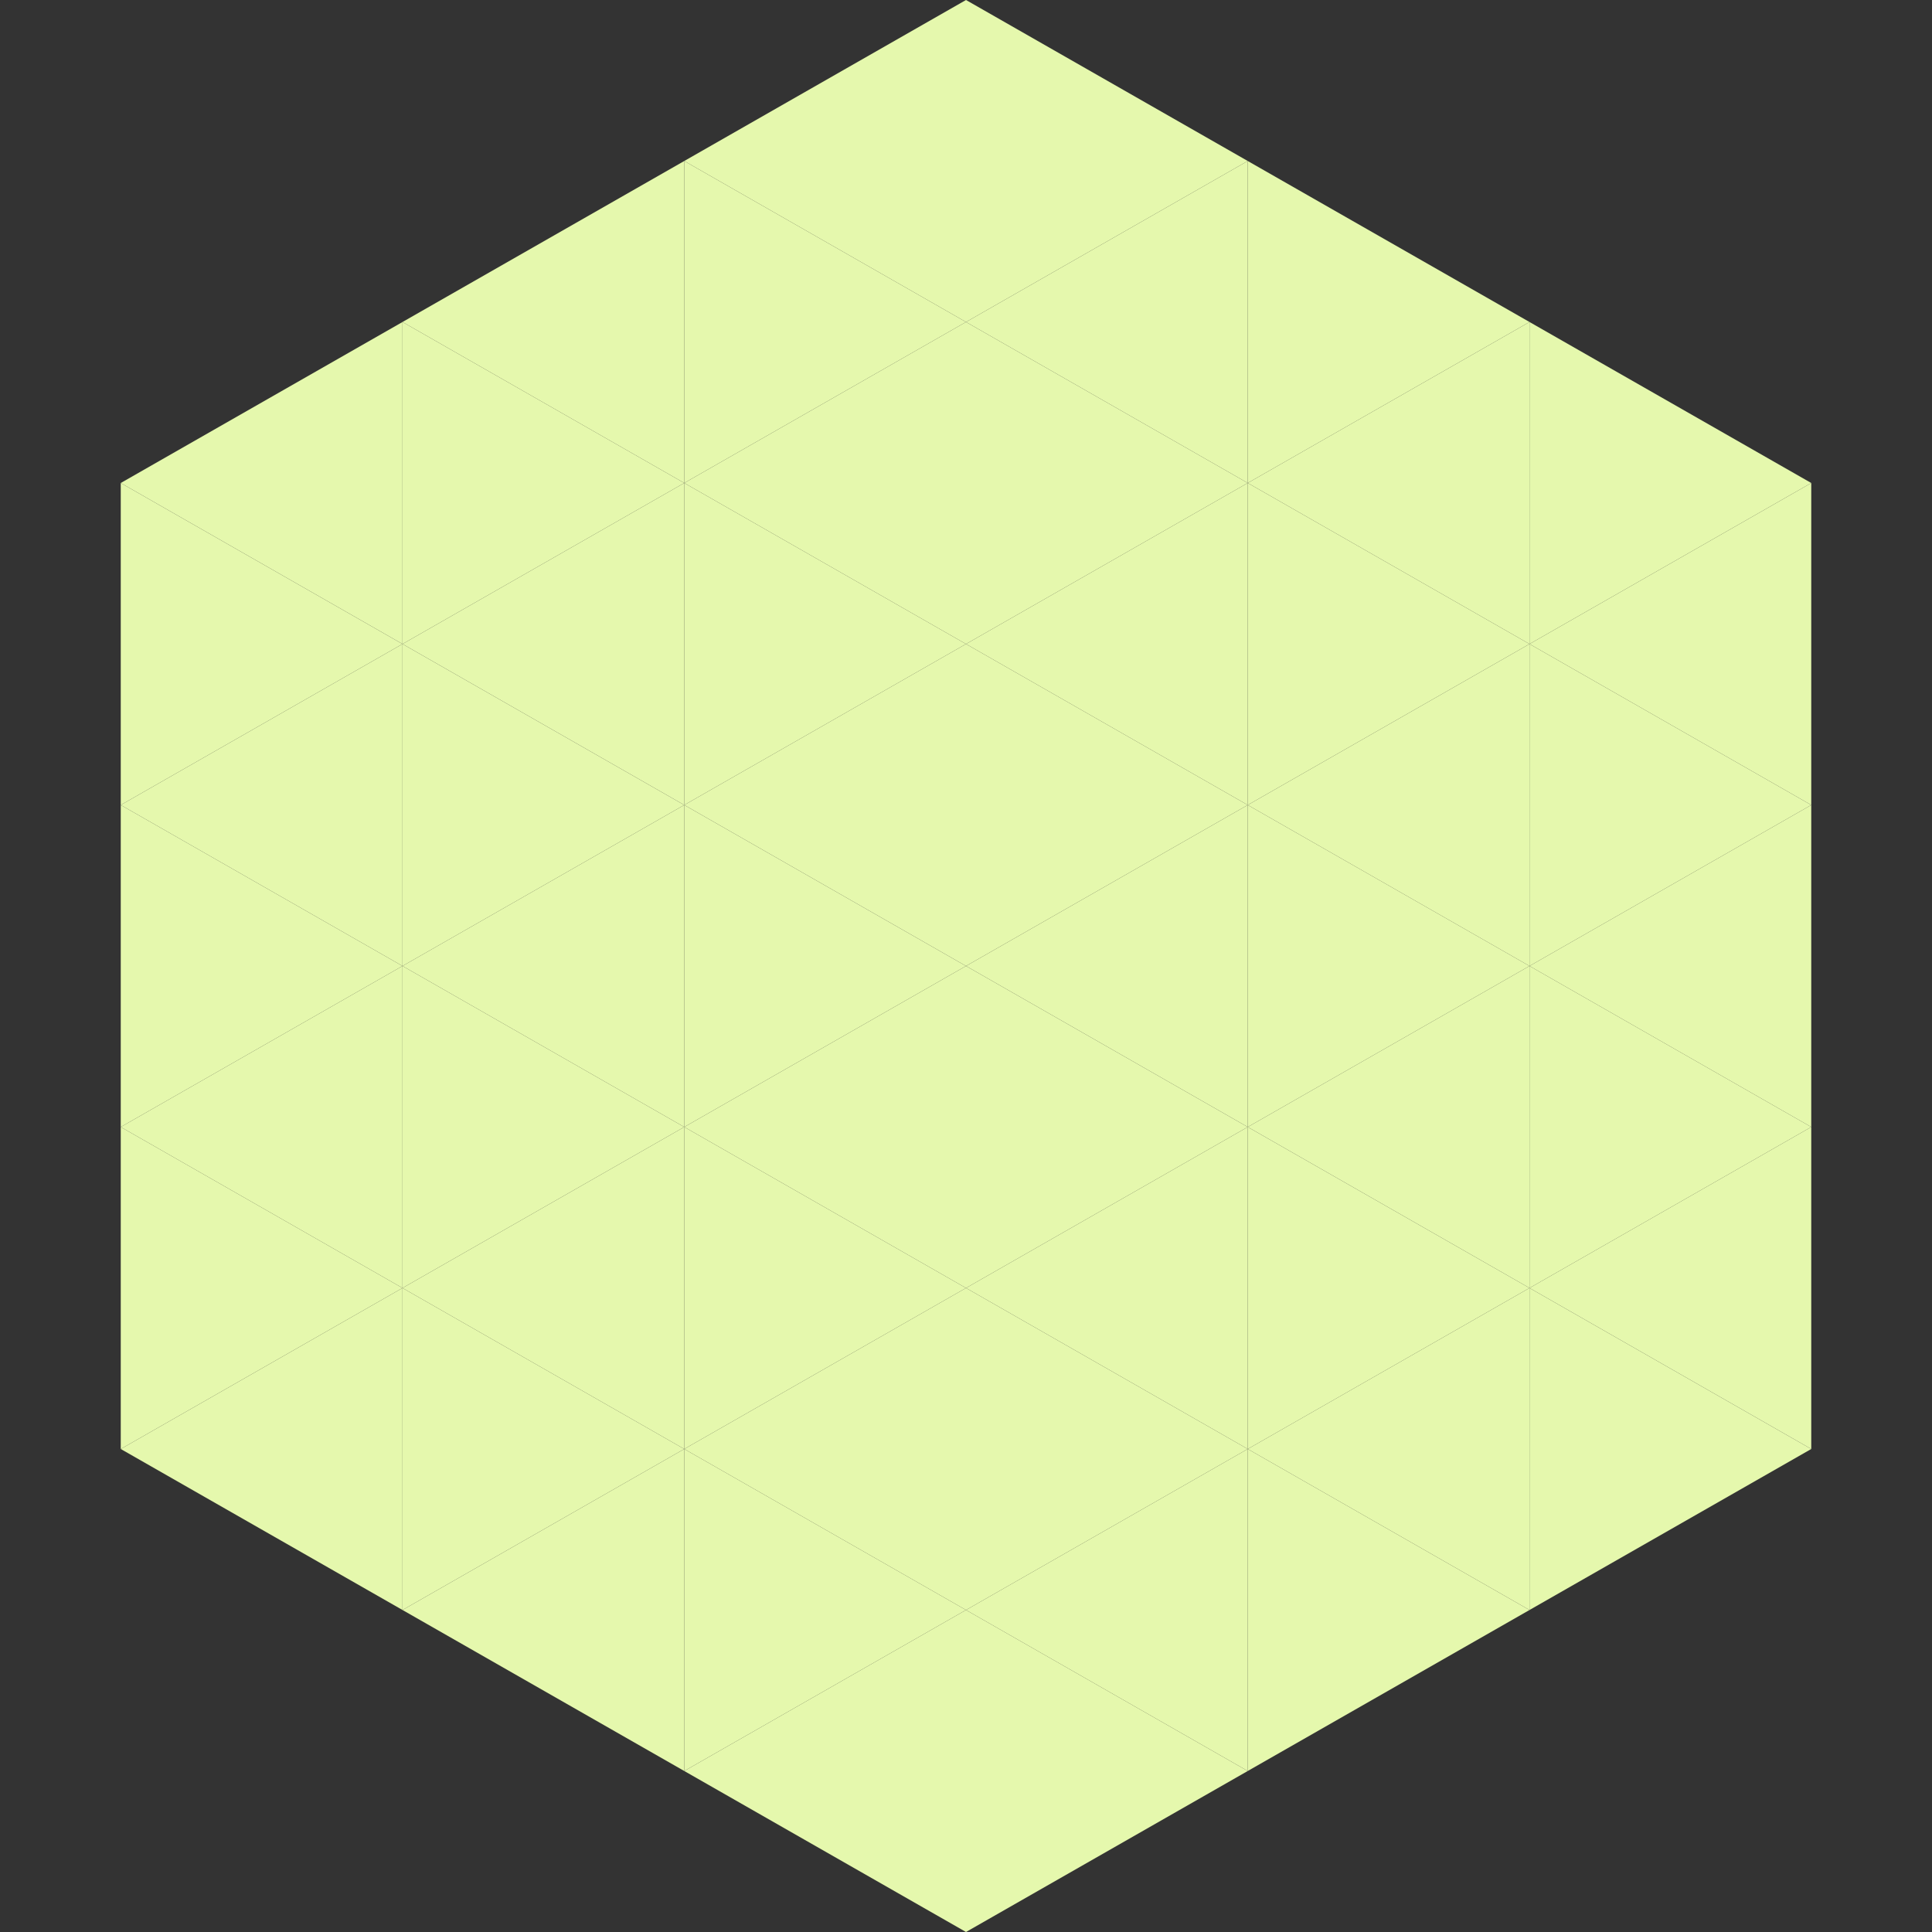
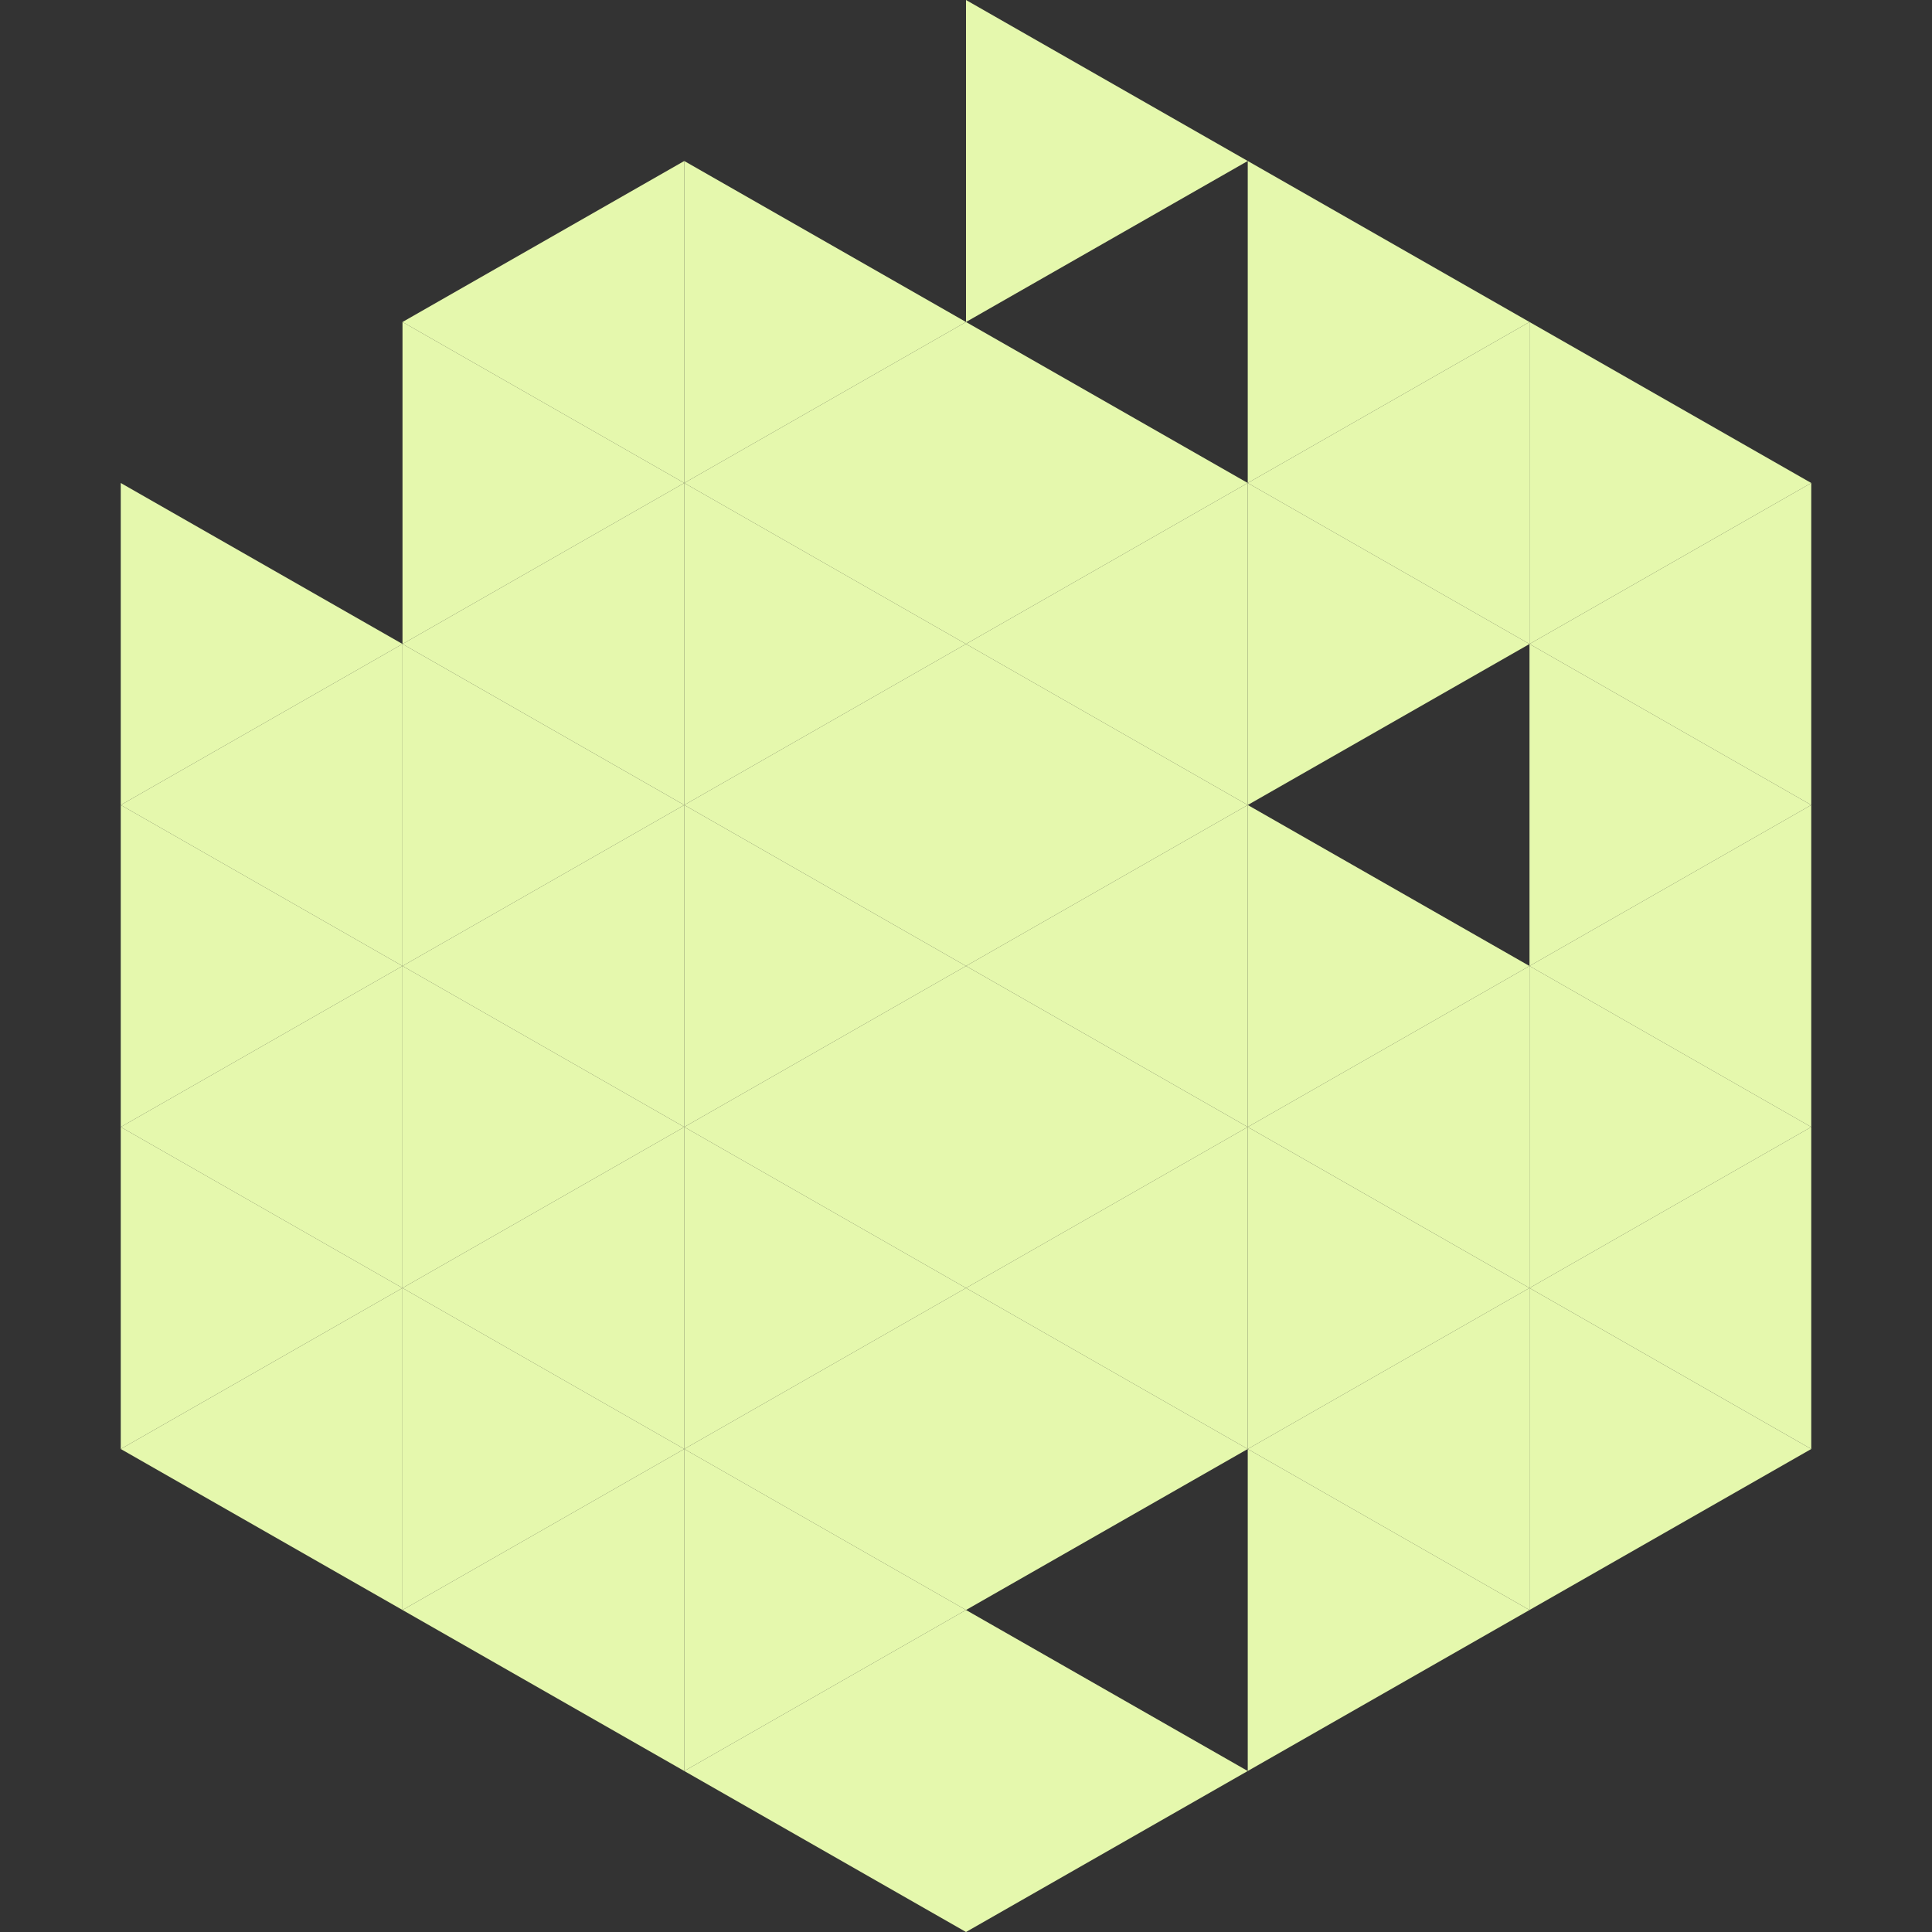
<svg xmlns="http://www.w3.org/2000/svg" width="240" height="240">
  <rect width="100%" height="100%" fill="#333333" stroke="none" />
-   <polygon points="50,40 15,60 50,80" style="fill:rgb(229,248,173)" />
  <polygon points="190,40 225,60 190,80" style="fill:rgb(229,248,173)" />
  <polygon points="15,60 50,80 15,100" style="fill:rgb(229,248,173)" />
  <polygon points="225,60 190,80 225,100" style="fill:rgb(229,248,173)" />
  <polygon points="50,80 15,100 50,120" style="fill:rgb(229,248,173)" />
  <polygon points="190,80 225,100 190,120" style="fill:rgb(229,248,173)" />
  <polygon points="15,100 50,120 15,140" style="fill:rgb(229,248,173)" />
  <polygon points="225,100 190,120 225,140" style="fill:rgb(229,248,173)" />
  <polygon points="50,120 15,140 50,160" style="fill:rgb(229,248,173)" />
  <polygon points="190,120 225,140 190,160" style="fill:rgb(229,248,173)" />
  <polygon points="15,140 50,160 15,180" style="fill:rgb(229,248,173)" />
  <polygon points="225,140 190,160 225,180" style="fill:rgb(229,248,173)" />
  <polygon points="50,160 15,180 50,200" style="fill:rgb(229,248,173)" />
  <polygon points="190,160 225,180 190,200" style="fill:rgb(229,248,173)" />
  <polygon points="15,180 50,200 15,220" style="fill:rgb(255,255,255); fill-opacity:0" />
  <polygon points="225,180 190,200 225,220" style="fill:rgb(255,255,255); fill-opacity:0" />
  <polygon points="50,0 85,20 50,40" style="fill:rgb(255,255,255); fill-opacity:0" />
  <polygon points="190,0 155,20 190,40" style="fill:rgb(255,255,255); fill-opacity:0" />
  <polygon points="85,20 50,40 85,60" style="fill:rgb(229,248,173)" />
  <polygon points="155,20 190,40 155,60" style="fill:rgb(229,248,173)" />
  <polygon points="50,40 85,60 50,80" style="fill:rgb(229,248,173)" />
  <polygon points="190,40 155,60 190,80" style="fill:rgb(229,248,173)" />
  <polygon points="85,60 50,80 85,100" style="fill:rgb(229,248,173)" />
  <polygon points="155,60 190,80 155,100" style="fill:rgb(229,248,173)" />
  <polygon points="50,80 85,100 50,120" style="fill:rgb(229,248,173)" />
-   <polygon points="190,80 155,100 190,120" style="fill:rgb(229,248,173)" />
  <polygon points="85,100 50,120 85,140" style="fill:rgb(229,248,173)" />
  <polygon points="155,100 190,120 155,140" style="fill:rgb(229,248,173)" />
  <polygon points="50,120 85,140 50,160" style="fill:rgb(229,248,173)" />
  <polygon points="190,120 155,140 190,160" style="fill:rgb(229,248,173)" />
  <polygon points="85,140 50,160 85,180" style="fill:rgb(229,248,173)" />
  <polygon points="155,140 190,160 155,180" style="fill:rgb(229,248,173)" />
  <polygon points="50,160 85,180 50,200" style="fill:rgb(229,248,173)" />
  <polygon points="190,160 155,180 190,200" style="fill:rgb(229,248,173)" />
  <polygon points="85,180 50,200 85,220" style="fill:rgb(229,248,173)" />
  <polygon points="155,180 190,200 155,220" style="fill:rgb(229,248,173)" />
-   <polygon points="120,0 85,20 120,40" style="fill:rgb(229,248,173)" />
  <polygon points="120,0 155,20 120,40" style="fill:rgb(229,248,173)" />
  <polygon points="85,20 120,40 85,60" style="fill:rgb(229,248,173)" />
-   <polygon points="155,20 120,40 155,60" style="fill:rgb(229,248,173)" />
  <polygon points="120,40 85,60 120,80" style="fill:rgb(229,248,173)" />
  <polygon points="120,40 155,60 120,80" style="fill:rgb(229,248,173)" />
  <polygon points="85,60 120,80 85,100" style="fill:rgb(229,248,173)" />
  <polygon points="155,60 120,80 155,100" style="fill:rgb(229,248,173)" />
  <polygon points="120,80 85,100 120,120" style="fill:rgb(229,248,173)" />
  <polygon points="120,80 155,100 120,120" style="fill:rgb(229,248,173)" />
  <polygon points="85,100 120,120 85,140" style="fill:rgb(229,248,173)" />
  <polygon points="155,100 120,120 155,140" style="fill:rgb(229,248,173)" />
  <polygon points="120,120 85,140 120,160" style="fill:rgb(229,248,173)" />
  <polygon points="120,120 155,140 120,160" style="fill:rgb(229,248,173)" />
  <polygon points="85,140 120,160 85,180" style="fill:rgb(229,248,173)" />
  <polygon points="155,140 120,160 155,180" style="fill:rgb(229,248,173)" />
  <polygon points="120,160 85,180 120,200" style="fill:rgb(229,248,173)" />
  <polygon points="120,160 155,180 120,200" style="fill:rgb(229,248,173)" />
  <polygon points="85,180 120,200 85,220" style="fill:rgb(229,248,173)" />
-   <polygon points="155,180 120,200 155,220" style="fill:rgb(229,248,173)" />
  <polygon points="120,200 85,220 120,240" style="fill:rgb(229,248,173)" />
  <polygon points="120,200 155,220 120,240" style="fill:rgb(229,248,173)" />
  <polygon points="85,220 120,240 85,260" style="fill:rgb(255,255,255); fill-opacity:0" />
  <polygon points="155,220 120,240 155,260" style="fill:rgb(255,255,255); fill-opacity:0" />
</svg>